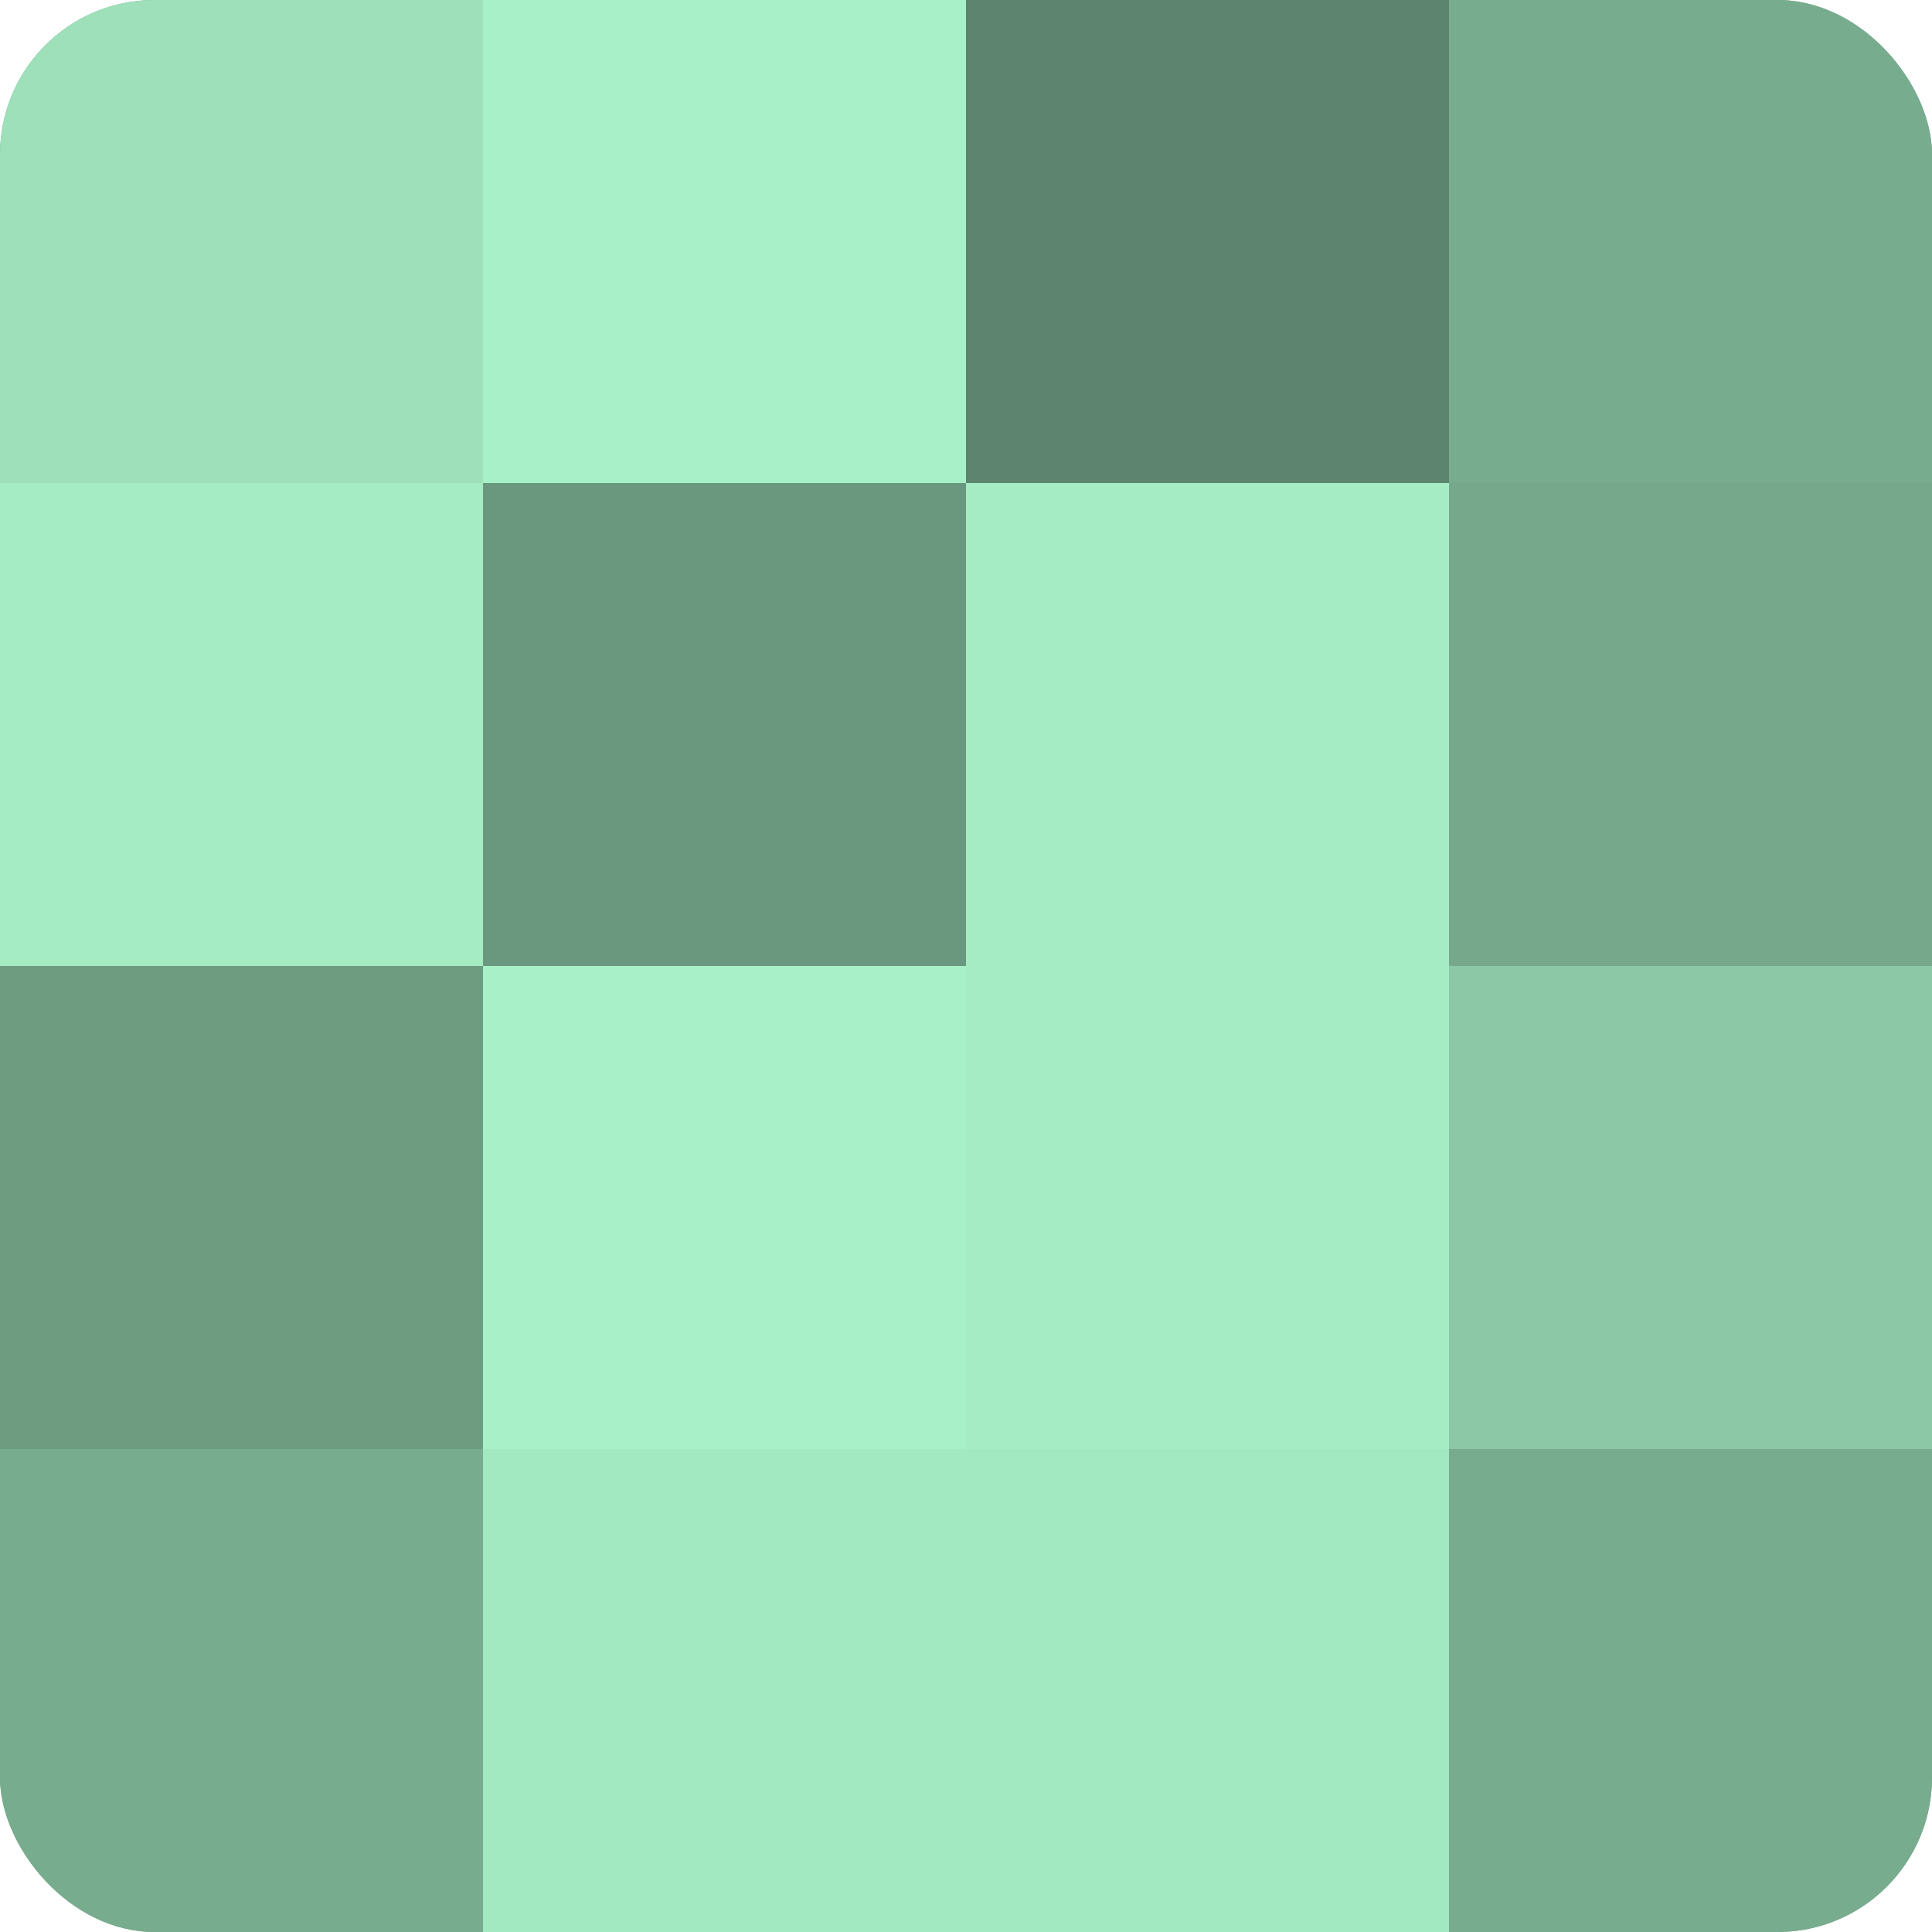
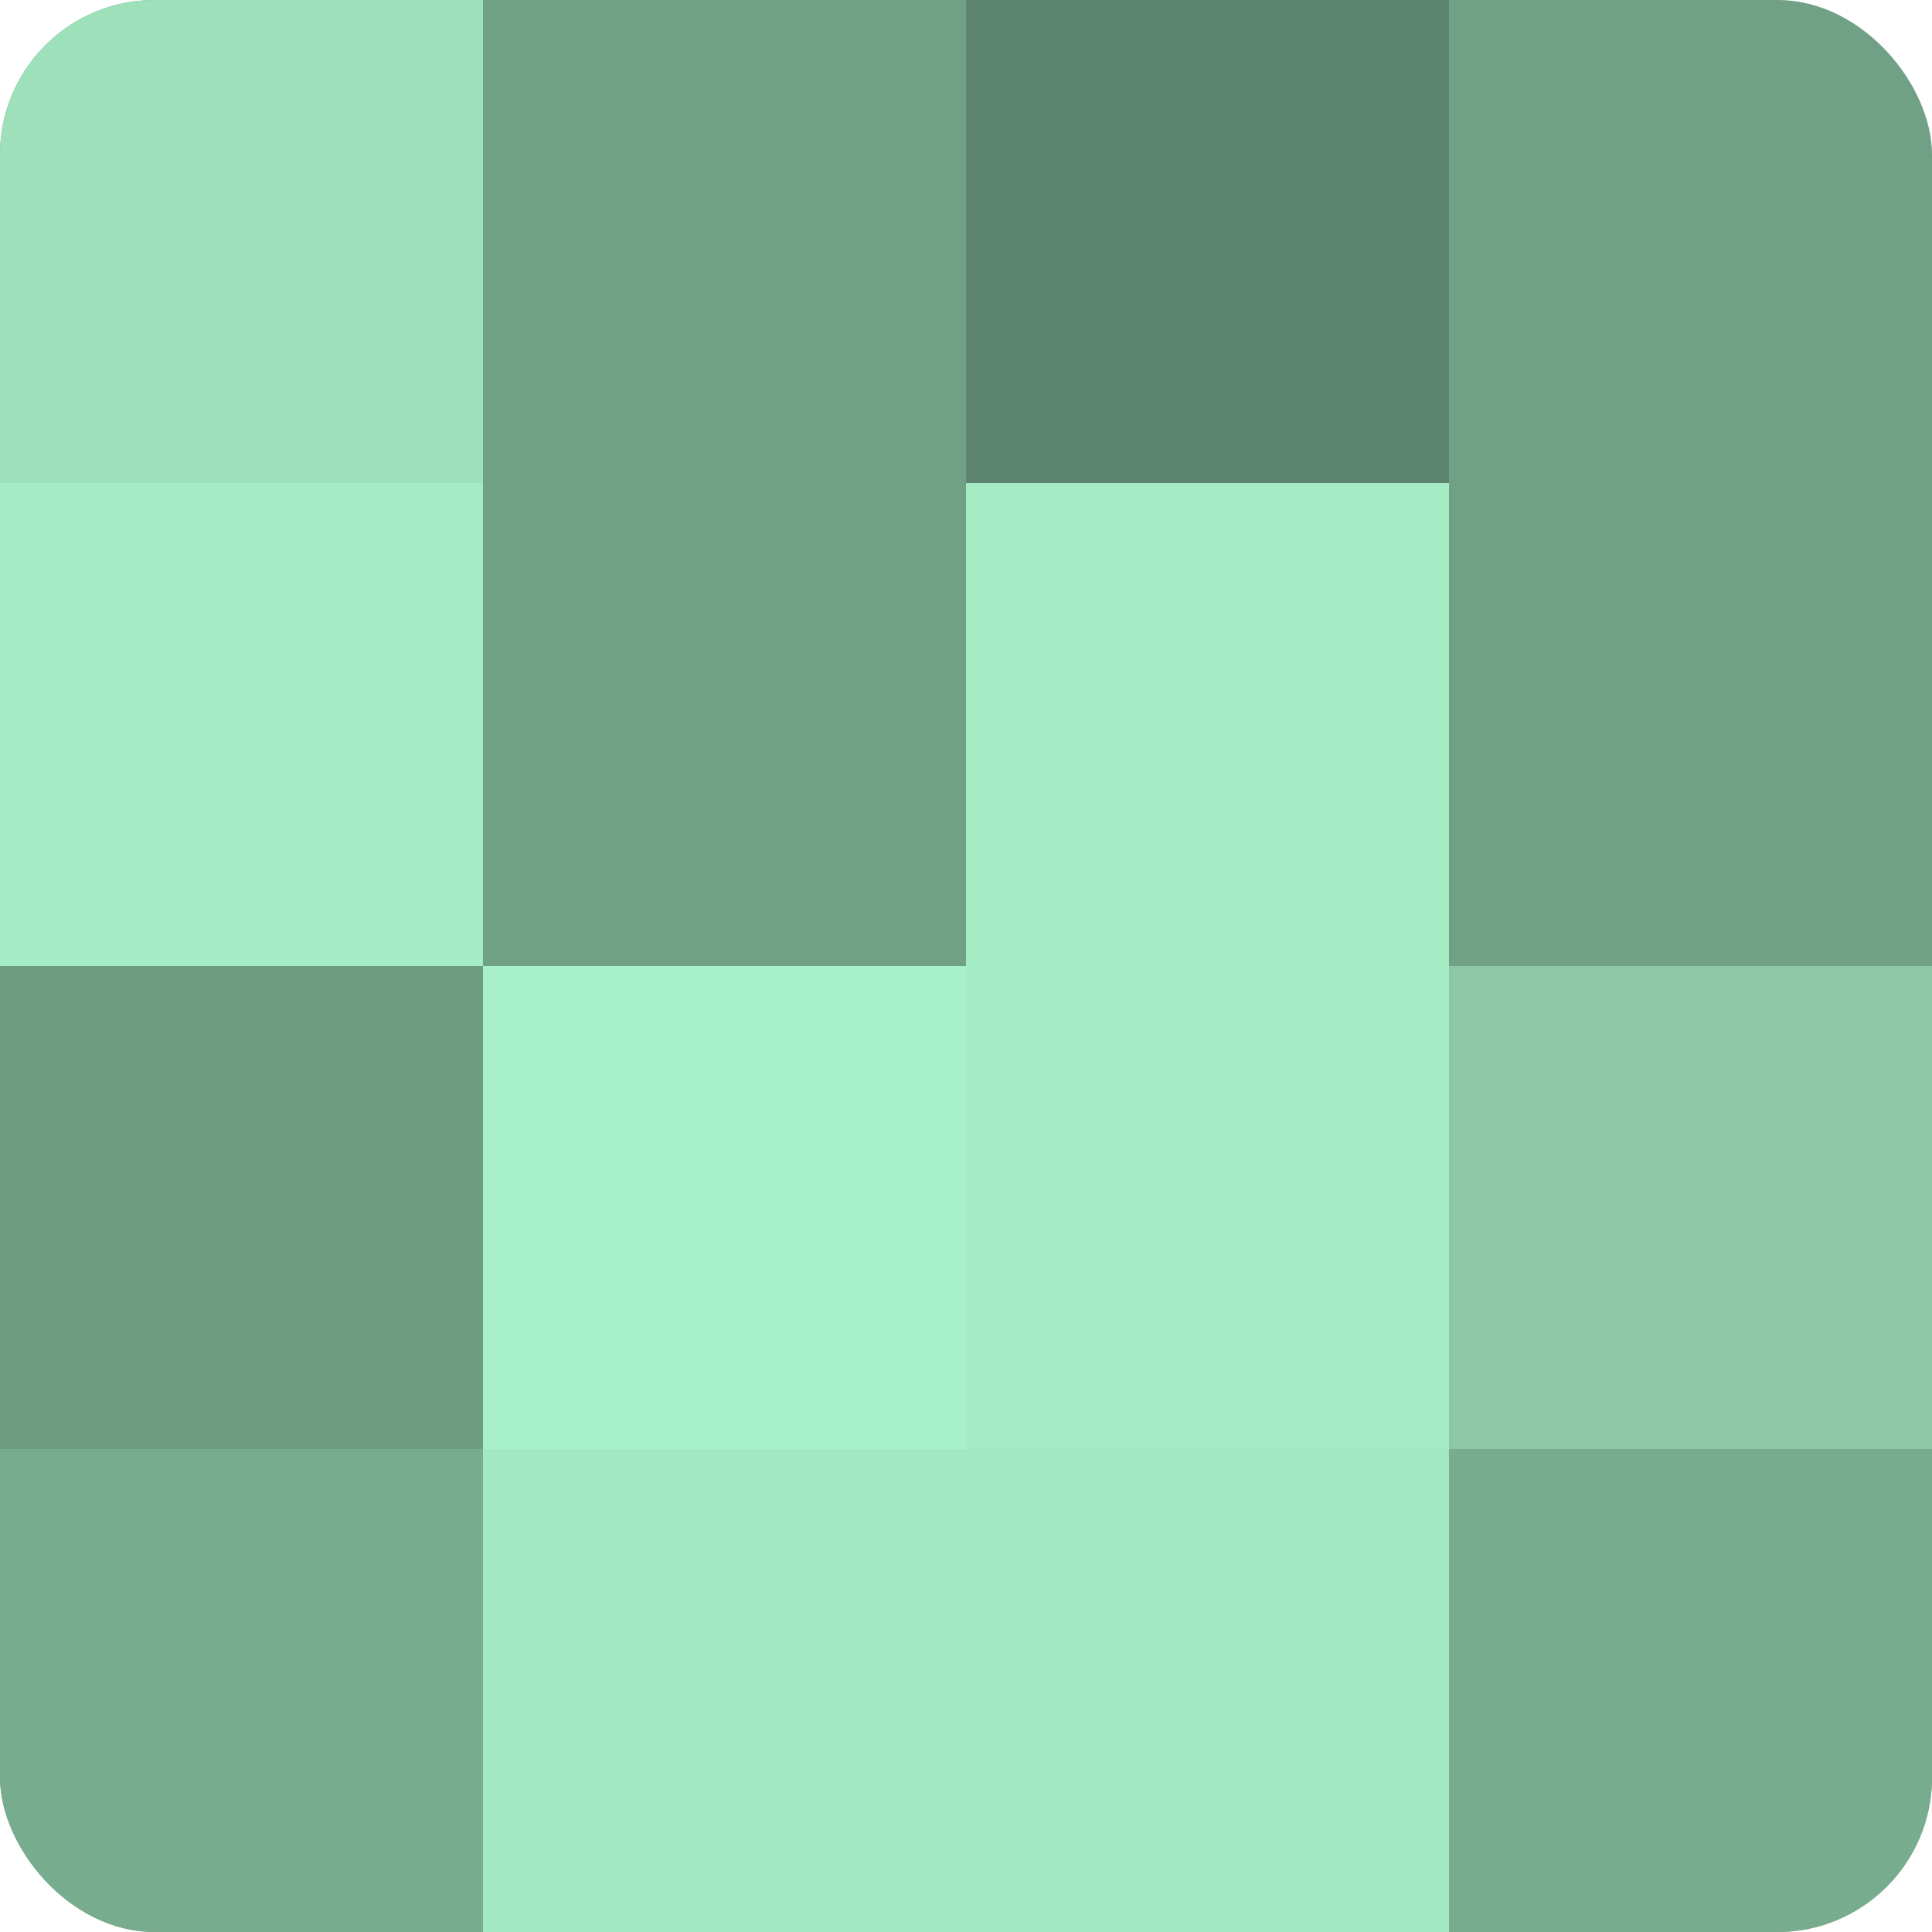
<svg xmlns="http://www.w3.org/2000/svg" width="60" height="60" viewBox="0 0 100 100" preserveAspectRatio="xMidYMid meet">
  <defs>
    <clipPath id="c" width="100" height="100">
      <rect width="100" height="100" rx="8" ry="8" />
    </clipPath>
  </defs>
  <g clip-path="url(#c)">
    <rect width="100" height="100" fill="#70a085" />
    <rect width="25" height="25" fill="#9de0ba" />
    <rect y="25" width="25" height="25" fill="#a5ecc4" />
    <rect y="50" width="25" height="25" fill="#6d9c81" />
    <rect y="75" width="25" height="25" fill="#78ac8f" />
-     <rect x="25" width="25" height="25" fill="#a8f0c7" />
-     <rect x="25" y="25" width="25" height="25" fill="#6a987e" />
    <rect x="25" y="50" width="25" height="25" fill="#a8f0c7" />
    <rect x="25" y="75" width="25" height="25" fill="#a2e8c0" />
    <rect x="50" width="25" height="25" fill="#5d846e" />
    <rect x="50" y="25" width="25" height="25" fill="#a5ecc4" />
    <rect x="50" y="50" width="25" height="25" fill="#a5ecc4" />
    <rect x="50" y="75" width="25" height="25" fill="#a2e8c0" />
-     <rect x="75" width="25" height="25" fill="#78ac8f" />
-     <rect x="75" y="25" width="25" height="25" fill="#76a88b" />
    <rect x="75" y="50" width="25" height="25" fill="#8cc8a6" />
    <rect x="75" y="75" width="25" height="25" fill="#78ac8f" />
  </g>
</svg>